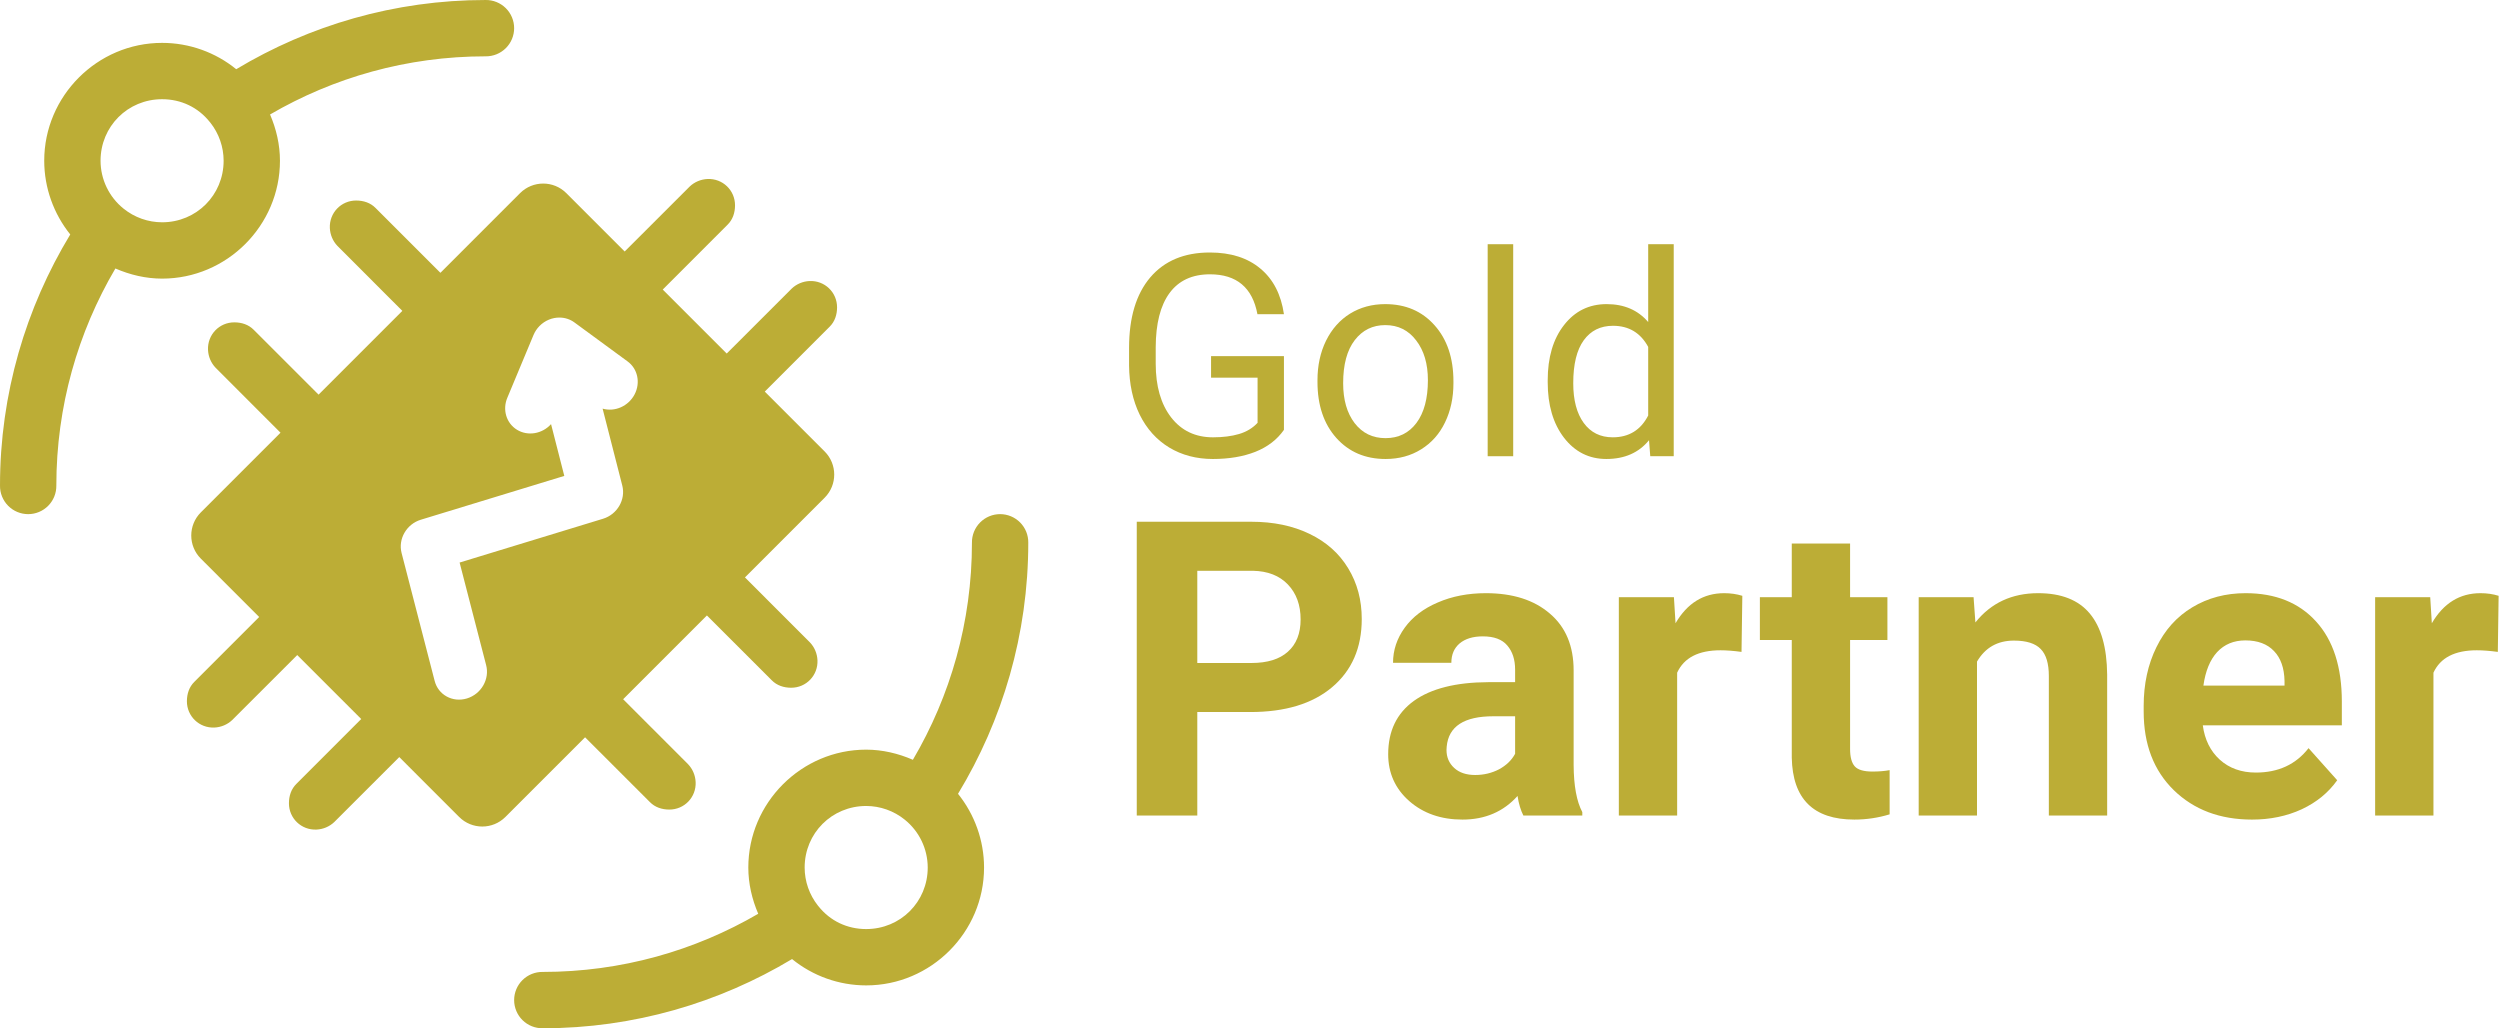
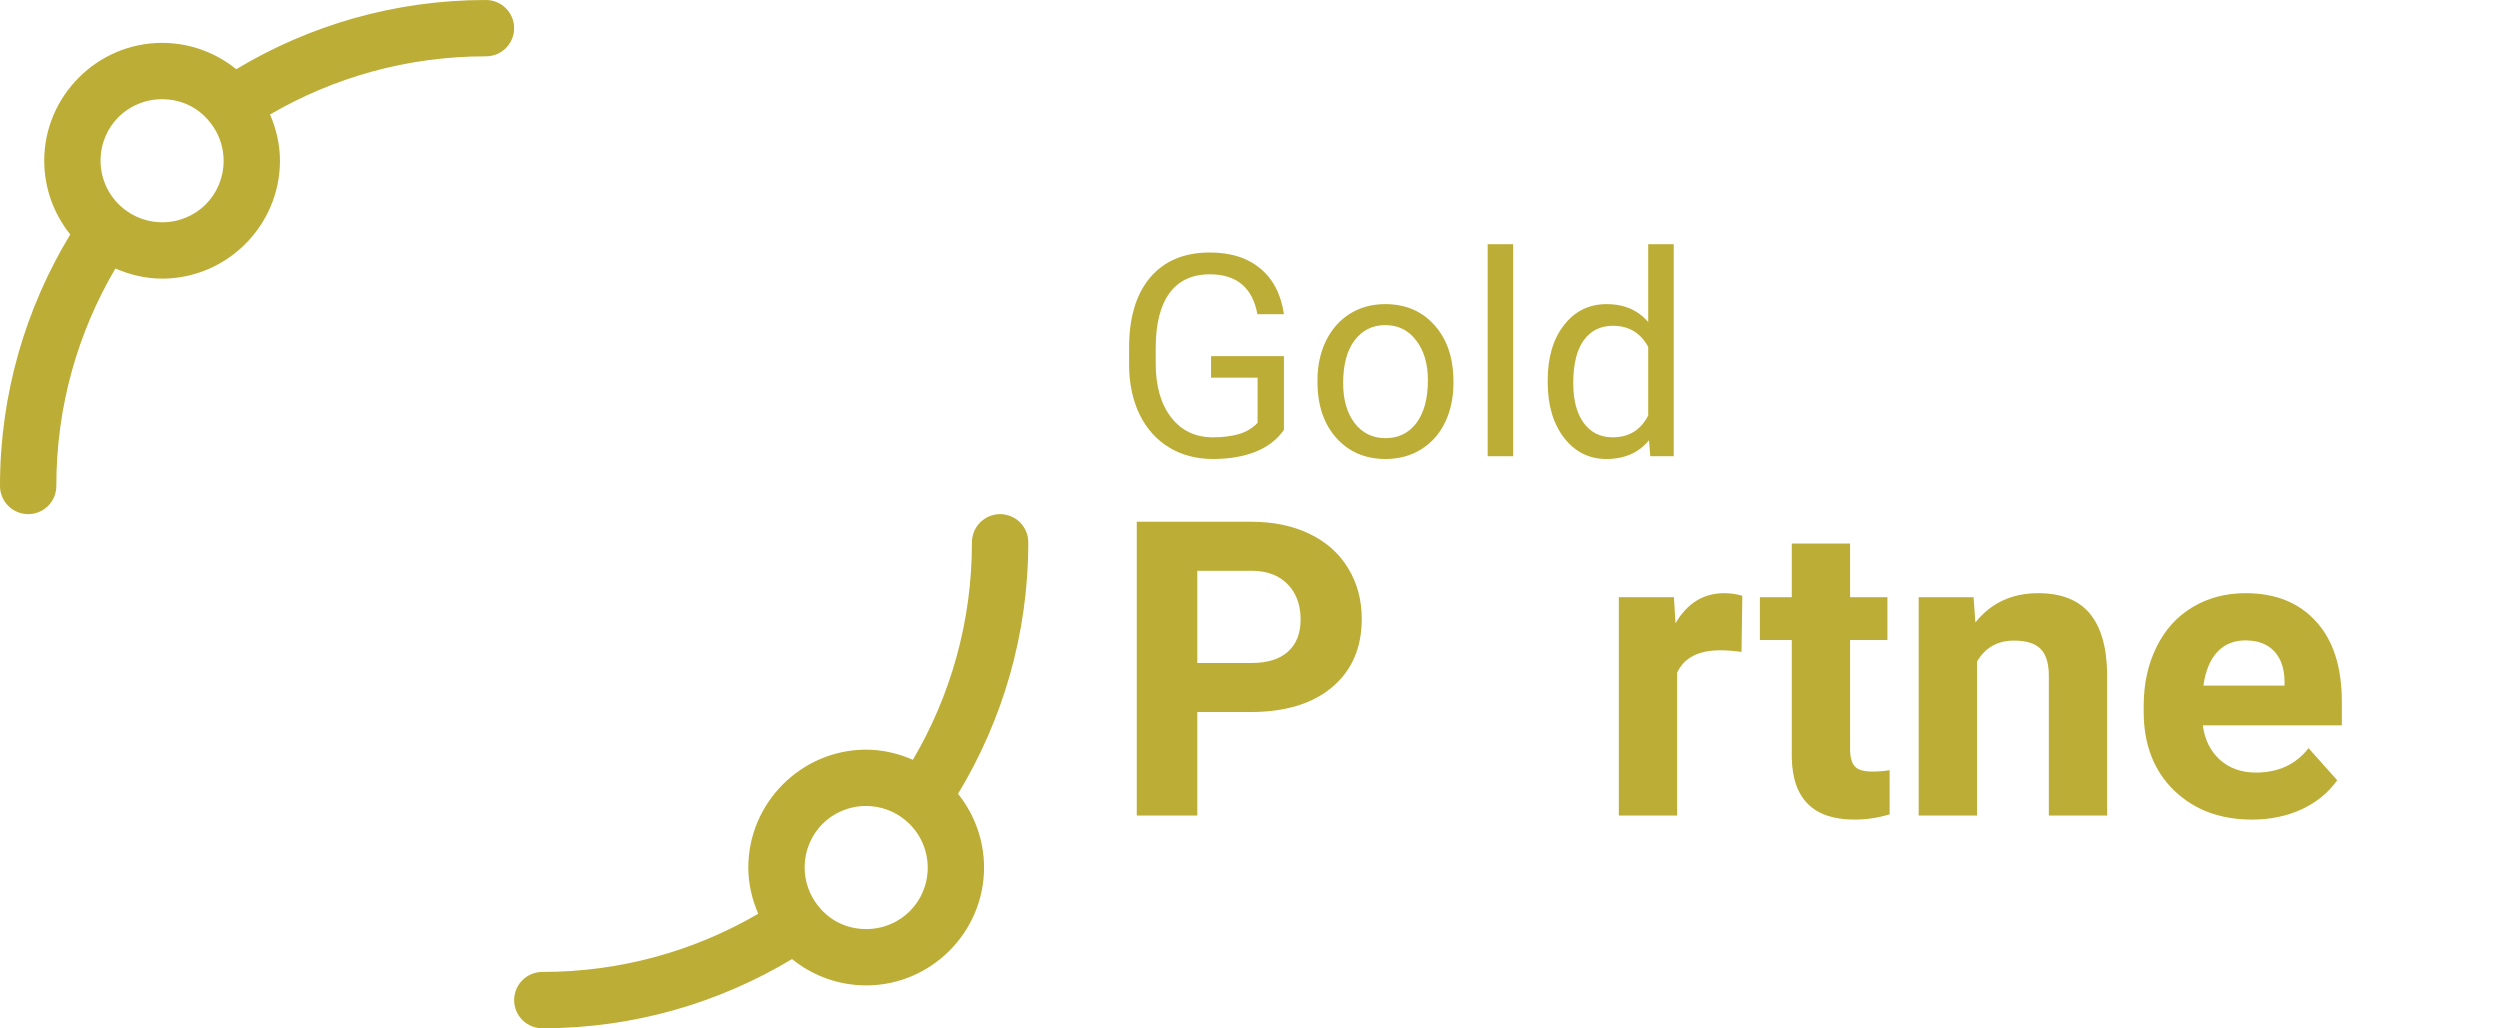
<svg xmlns="http://www.w3.org/2000/svg" width="778" height="320" viewBox="0 0 778 320" fill="none">
  <path fill-rule="evenodd" clip-rule="evenodd" d="M73.512 21.538C96.211 7.916 122.763 0.001 151.125 0.001C152.286 -0.014 153.437 0.202 154.513 0.636C155.589 1.07 156.568 1.714 157.394 2.529C158.219 3.344 158.875 4.315 159.322 5.386C159.769 6.457 160 7.605 160 8.766C160 9.926 159.769 11.075 159.322 12.145C158.875 13.216 158.219 14.187 157.394 15.002C156.568 15.818 155.589 16.461 154.513 16.895C153.437 17.329 152.286 17.546 151.125 17.531C126.626 17.531 103.757 24.142 84.04 35.626C85.984 40.16 87.122 45.023 87.123 50.022V50.026C87.124 70.182 70.596 86.709 50.441 86.708H50.429C45.383 86.701 40.476 85.536 35.91 83.551C24.251 103.377 17.532 126.423 17.532 151.125C17.546 152.286 17.33 153.437 16.896 154.513C16.462 155.589 15.818 156.568 15.003 157.394C14.188 158.219 13.216 158.875 12.146 159.322C11.075 159.769 9.926 160 8.766 160C7.606 160 6.457 159.769 5.386 159.322C4.316 158.875 3.345 158.219 2.529 157.394C1.714 156.568 1.071 155.589 0.636 154.513C0.202 153.437 -0.014 152.286 0.001 151.125C0.001 122.536 8.041 95.783 21.866 72.964C16.689 66.52 13.773 58.452 13.763 50.037V50.026C13.762 29.872 30.287 13.345 50.441 13.344H50.445C58.907 13.346 67.04 16.276 73.512 21.538ZM65.276 37.952C61.63 33.387 56.352 30.877 50.439 30.875C39.762 30.877 31.294 39.344 31.292 50.021C31.3 55.816 33.922 61.281 38.436 64.914L38.448 64.923C41.847 67.669 46.078 69.169 50.448 69.177C61.124 69.174 69.591 60.706 69.592 50.03C69.591 45.72 68.13 41.546 65.458 38.166C65.396 38.096 65.335 38.024 65.276 37.952Z" fill="#BCAD36" />
-   <path fill-rule="evenodd" clip-rule="evenodd" d="M125.209 96.743L99.14 122.812C99.14 122.812 86.167 109.851 78.964 102.641C77.36 101.009 75.214 100.327 72.951 100.317C70.593 100.306 68.484 101.271 66.992 102.829C65.5 104.387 64.626 106.54 64.735 108.9C64.831 110.945 65.648 112.921 67.072 114.418C70.657 118.03 76.078 123.45 80.406 127.77L87.295 134.657L62.501 159.451C58.526 163.427 58.526 169.873 62.501 173.849L80.657 192.005C80.657 192.005 67.696 204.978 60.488 212.183C58.856 213.787 58.174 215.933 58.164 218.195C58.142 222.912 62.026 226.629 66.748 226.412H66.746C68.79 226.316 70.766 225.499 72.263 224.075C76.143 220.224 82.107 214.257 86.554 209.801C88.264 208.09 90.337 206.015 92.502 203.85L112.41 223.758L111.734 224.435C109.241 226.927 106.806 229.362 105.17 231L105.173 231.001C101.005 235.172 95.887 240.292 92.242 243.936C90.609 245.54 89.927 247.686 89.917 249.948C89.895 254.665 93.779 258.382 98.501 258.165H98.499C100.543 258.069 102.519 257.252 104.016 255.828C108.704 251.176 116.434 243.432 120.856 238.998L120.859 239L124.255 235.603L142.887 254.236C146.863 258.212 153.309 258.212 157.285 254.236L182.077 229.444C182.077 229.444 195.05 242.406 202.255 249.614C203.859 251.246 206.005 251.928 208.267 251.938C212.983 251.961 216.701 248.077 216.484 243.355H216.482C216.385 241.31 215.568 239.334 214.144 237.837C209.147 232.802 200.584 224.257 196.387 220.071C195.654 219.335 194.825 218.504 193.922 217.599L219.991 191.53C223.316 194.852 234.124 205.653 240.169 211.7C241.773 213.332 243.919 214.014 246.181 214.024C250.897 214.047 254.615 210.163 254.398 205.441L254.396 205.443C254.299 203.398 253.482 201.421 252.058 199.924C246.328 194.152 235.203 183.056 231.829 179.693L256.63 154.891C260.606 150.914 260.605 144.468 256.63 140.493L238 121.864C238 121.864 250.961 108.891 258.171 101.688C259.803 100.084 260.485 97.938 260.495 95.676C260.517 90.959 256.633 87.242 251.911 87.459C249.867 87.555 247.891 88.372 246.394 89.796C241.429 94.725 233.047 103.123 228.802 107.38C228.026 108.153 227.125 109.051 226.156 110.019L206.247 90.111C206.247 90.111 219.208 77.138 226.418 69.935C228.05 68.331 228.732 66.185 228.742 63.923C228.764 59.206 224.88 55.489 220.158 55.706C218.114 55.802 216.138 56.619 214.641 58.043C210.175 62.477 202.945 69.716 198.448 74.225C197.186 75.481 195.811 76.853 194.399 78.263L176.242 60.106C172.267 56.131 165.821 56.131 161.845 60.106L137.054 84.898C137.054 84.898 124.081 71.937 116.878 64.727C115.274 63.095 113.128 62.413 110.866 62.403C106.149 62.38 102.432 66.264 102.649 70.986C102.745 73.031 103.562 75.007 104.986 76.504C108.76 80.306 114.568 86.111 118.993 90.528L118.991 90.53C118.991 90.53 121.632 93.168 125.209 96.743ZM174.19 98.825C171.86 98.791 169.573 99.745 167.893 101.451C167.098 102.259 166.464 103.211 166.031 104.248L157.914 123.702C156.286 127.46 157.547 131.702 160.9 133.749C164.253 135.796 168.723 135.052 171.487 131.988L175.608 148.106L130.947 161.743C126.521 163.096 123.845 167.725 124.971 172.081L135.253 211.85C136.346 216.244 140.869 218.717 145.322 217.355C149.775 215.992 152.449 211.317 151.276 206.948L143.031 175.065L187.672 161.434C192.092 160.085 194.768 155.469 193.656 151.117L187.532 127.169C191.359 128.27 195.568 126.399 197.482 122.746C199.396 119.093 198.452 114.732 195.251 112.435L178.753 100.335C177.443 99.375 175.853 98.849 174.19 98.825Z" fill="#BCAD36" />
  <path fill-rule="evenodd" clip-rule="evenodd" d="M168.873 319.999C197.236 319.999 223.788 312.083 246.487 298.461C252.96 303.724 261.092 306.653 269.555 306.655H269.559C289.713 306.655 306.238 290.127 306.238 269.973V269.962C306.228 261.547 303.311 253.478 298.134 247.034C311.959 224.215 320 197.462 320 168.872C320.014 167.712 319.798 166.56 319.364 165.484C318.93 164.408 318.286 163.429 317.471 162.604C316.656 161.778 315.684 161.123 314.614 160.675C313.543 160.228 312.394 159.998 311.234 159.998C310.074 159.998 308.925 160.228 307.854 160.675C306.784 161.123 305.813 161.778 304.997 162.604C304.182 163.429 303.539 164.408 303.104 165.484C302.67 166.56 302.454 167.712 302.469 168.872C302.469 193.575 295.749 216.621 284.09 236.447C279.524 234.463 274.617 233.298 269.571 233.29H269.559C249.403 233.289 232.876 249.817 232.876 269.972C232.878 274.972 234.015 279.835 235.959 284.369C216.242 295.853 193.373 302.464 168.873 302.464C167.713 302.45 166.562 302.666 165.486 303.1C164.41 303.534 163.431 304.178 162.606 304.993C161.78 305.808 161.125 306.779 160.678 307.85C160.23 308.921 160 310.069 160 311.229C160 312.39 160.23 313.538 160.678 314.609C161.125 315.679 161.78 316.65 162.606 317.466C163.431 318.281 164.41 318.925 165.486 319.359C166.562 319.793 167.713 320.009 168.873 319.995V319.999ZM269.56 289.124C263.647 289.124 258.369 286.612 254.723 282.047C254.664 281.975 254.603 281.903 254.541 281.833C251.869 278.453 250.408 274.28 250.407 269.969C250.409 259.292 258.875 250.825 269.551 250.821C273.921 250.829 278.152 252.33 281.551 255.076L281.563 255.085C286.077 258.718 288.699 264.183 288.708 269.978C288.705 280.655 280.238 289.123 269.56 289.124Z" fill="#BCAD36" />
  <path d="M390.67 140.604C394.479 139.086 397.442 136.809 399.561 133.774V110.836H376.882V117.537H391.357V131.583C389.839 133.216 387.921 134.375 385.601 135.063C383.282 135.75 380.576 136.094 377.483 136.094C372.013 136.094 367.675 134.032 364.468 129.908C361.261 125.756 359.657 120.172 359.657 113.156V108.044C359.686 100.685 361.117 95.072 363.952 91.206C366.816 87.312 371.011 85.365 376.538 85.365C384.842 85.365 389.768 89.502 391.314 97.778H399.561C398.674 91.65 396.24 86.925 392.259 83.603C388.279 80.253 383.024 78.578 376.495 78.578C368.534 78.578 362.349 81.169 357.939 86.353C353.557 91.536 351.367 98.838 351.367 108.259V113.714C351.424 119.528 352.526 124.639 354.674 129.049C356.851 133.459 359.915 136.867 363.866 139.272C367.818 141.649 372.343 142.837 377.44 142.837C382.48 142.837 386.89 142.093 390.67 140.604Z" fill="#BCAD36" />
  <path fill-rule="evenodd" clip-rule="evenodd" d="M410 118.31C410 113.757 410.887 109.662 412.663 106.025C414.467 102.388 416.958 99.582 420.137 97.606C423.344 95.63 426.995 94.642 431.09 94.642C437.419 94.642 442.53 96.833 446.425 101.214C450.348 105.596 452.31 111.423 452.31 118.697V119.255C452.31 123.78 451.436 127.846 449.689 131.454C447.971 135.034 445.494 137.826 442.258 139.83C439.051 141.835 435.357 142.837 431.176 142.837C424.876 142.837 419.764 140.646 415.841 136.265C411.947 131.884 410 126.085 410 118.868V118.31ZM417.989 119.255C417.989 124.41 419.177 128.547 421.554 131.669C423.96 134.79 427.167 136.351 431.176 136.351C435.214 136.351 438.421 134.776 440.798 131.626C443.175 128.447 444.363 124.009 444.363 118.31C444.363 113.213 443.146 109.089 440.712 105.939C438.306 102.761 435.099 101.171 431.09 101.171C427.167 101.171 424.003 102.732 421.597 105.853C419.192 108.975 417.989 113.442 417.989 119.255Z" fill="#BCAD36" />
  <path d="M462.962 141.977H470.908V76H462.962V141.977Z" fill="#BCAD36" />
  <path fill-rule="evenodd" clip-rule="evenodd" d="M481.647 118.353C481.647 111.222 483.337 105.495 486.716 101.171C490.095 96.818 494.519 94.642 499.988 94.642C505.429 94.642 509.739 96.503 512.918 100.226V76H520.864V141.977H513.562L513.175 136.995C509.997 140.889 505.572 142.836 499.903 142.836C494.519 142.836 490.123 140.632 486.716 136.222C483.337 131.812 481.647 126.056 481.647 118.954V118.353ZM489.594 119.255C489.594 124.524 490.682 128.647 492.858 131.625C495.034 134.604 498.041 136.093 501.878 136.093C506.918 136.093 510.598 133.83 512.918 129.306V107.958C510.541 103.576 506.89 101.386 501.964 101.386C498.07 101.386 495.034 102.889 492.858 105.896C490.682 108.903 489.594 113.356 489.594 119.255Z" fill="#BCAD36" />
  <path fill-rule="evenodd" clip-rule="evenodd" d="M372.599 253.798V221.584H389.115C399.957 221.584 408.435 219.009 414.547 213.86C420.701 208.669 423.778 201.594 423.778 192.635C423.778 186.732 422.376 181.478 419.571 176.873C416.766 172.226 412.747 168.646 407.514 166.135C402.323 163.623 396.294 162.367 389.428 162.367H353.76V253.798H372.599ZM389.428 206.324H372.599V177.626H389.868C394.515 177.71 398.157 179.133 400.795 181.896C403.432 184.66 404.751 188.281 404.751 192.76C404.751 197.114 403.432 200.463 400.795 202.808C398.199 205.152 394.41 206.324 389.428 206.324Z" fill="#BCAD36" />
-   <path fill-rule="evenodd" clip-rule="evenodd" d="M474.078 253.799C473.241 252.166 472.634 250.136 472.257 247.707C467.861 252.606 462.147 255.055 455.113 255.055C448.457 255.055 442.931 253.129 438.535 249.277C434.181 245.426 432.004 240.57 432.004 234.709C432.004 227.508 434.663 221.982 439.979 218.13C445.338 214.279 453.062 212.332 463.151 212.29H471.503V208.397C471.503 205.257 470.687 202.745 469.054 200.862C467.463 198.978 464.931 198.036 461.456 198.036C458.4 198.036 455.993 198.768 454.234 200.234C452.518 201.699 451.66 203.708 451.66 206.262H433.512C433.512 202.327 434.726 198.685 437.154 195.335C439.582 191.986 443.015 189.37 447.452 187.486C451.89 185.56 456.872 184.597 462.398 184.597C470.771 184.597 477.406 186.711 482.304 190.94C487.244 195.126 489.714 201.029 489.714 208.648V238.1C489.756 244.547 490.656 249.424 492.414 252.731V253.799H474.078ZM459.07 241.177C461.749 241.177 464.219 240.591 466.479 239.418C468.74 238.204 470.415 236.593 471.503 234.583V222.903H464.721C455.637 222.903 450.801 226.043 450.215 232.322L450.152 233.39C450.152 235.651 450.948 237.514 452.539 238.979C454.13 240.444 456.307 241.177 459.07 241.177Z" fill="#BCAD36" />
  <path d="M535.43 202.369C537.313 202.369 539.49 202.536 541.96 202.871L542.212 185.414C540.453 184.869 538.569 184.597 536.56 184.597C530.113 184.597 525.068 187.716 521.426 193.954L520.924 185.853H503.78V253.799H521.928V209.339C524.063 204.692 528.564 202.369 535.43 202.369Z" fill="#BCAD36" />
  <path d="M575.745 169.148V185.852H587.362V199.165H575.745V233.075C575.745 235.586 576.226 237.387 577.189 238.475C578.152 239.564 579.994 240.108 582.715 240.108C584.725 240.108 586.504 239.961 588.053 239.668V253.421C584.494 254.509 580.831 255.053 577.063 255.053C564.337 255.053 557.848 248.627 557.597 235.775V199.165H547.675V185.852H557.597V169.148H575.745Z" fill="#BCAD36" />
  <path d="M614.741 193.703L614.176 185.853H597.096V253.799H615.244V205.885C617.798 201.531 621.628 199.354 626.736 199.354C630.629 199.354 633.413 200.234 635.087 201.992C636.762 203.708 637.599 206.492 637.599 210.344V253.799H655.747V209.904C655.664 201.489 653.864 195.168 650.347 190.94C646.83 186.711 641.472 184.597 634.271 184.597C626.108 184.597 619.598 187.632 614.741 193.703Z" fill="#BCAD36" />
  <path fill-rule="evenodd" clip-rule="evenodd" d="M700.835 255.055C690.871 255.055 682.75 251.999 676.47 245.886C670.232 239.774 667.113 231.632 667.113 221.459V219.7C667.113 212.877 668.432 206.785 671.069 201.427C673.707 196.026 677.433 191.882 682.247 188.993C687.103 186.062 692.629 184.597 698.825 184.597C708.119 184.597 715.424 187.528 720.741 193.389C726.1 199.25 728.779 207.56 728.779 218.319V225.729H685.513C686.099 230.166 687.857 233.725 690.787 236.404C693.76 239.083 697.507 240.423 702.028 240.423C709.019 240.423 714.483 237.89 718.418 232.825L727.335 242.809C724.614 246.661 720.93 249.675 716.283 251.852C711.636 253.987 706.487 255.055 700.835 255.055ZM698.763 199.292C695.162 199.292 692.232 200.506 689.971 202.934C687.752 205.362 686.329 208.837 685.701 213.358H710.945V211.914C710.861 207.895 709.773 204.797 707.68 202.62C705.586 200.401 702.614 199.292 698.763 199.292Z" fill="#BCAD36" />
-   <path d="M770.79 202.369C772.674 202.369 774.851 202.536 777.321 202.871L777.572 185.414C775.814 184.869 773.93 184.597 771.92 184.597C765.473 184.597 760.429 187.716 756.786 193.954L756.284 185.853H739.141V253.799H757.289V209.339C759.424 204.692 763.924 202.369 770.79 202.369Z" fill="#BCAD36" />
</svg>